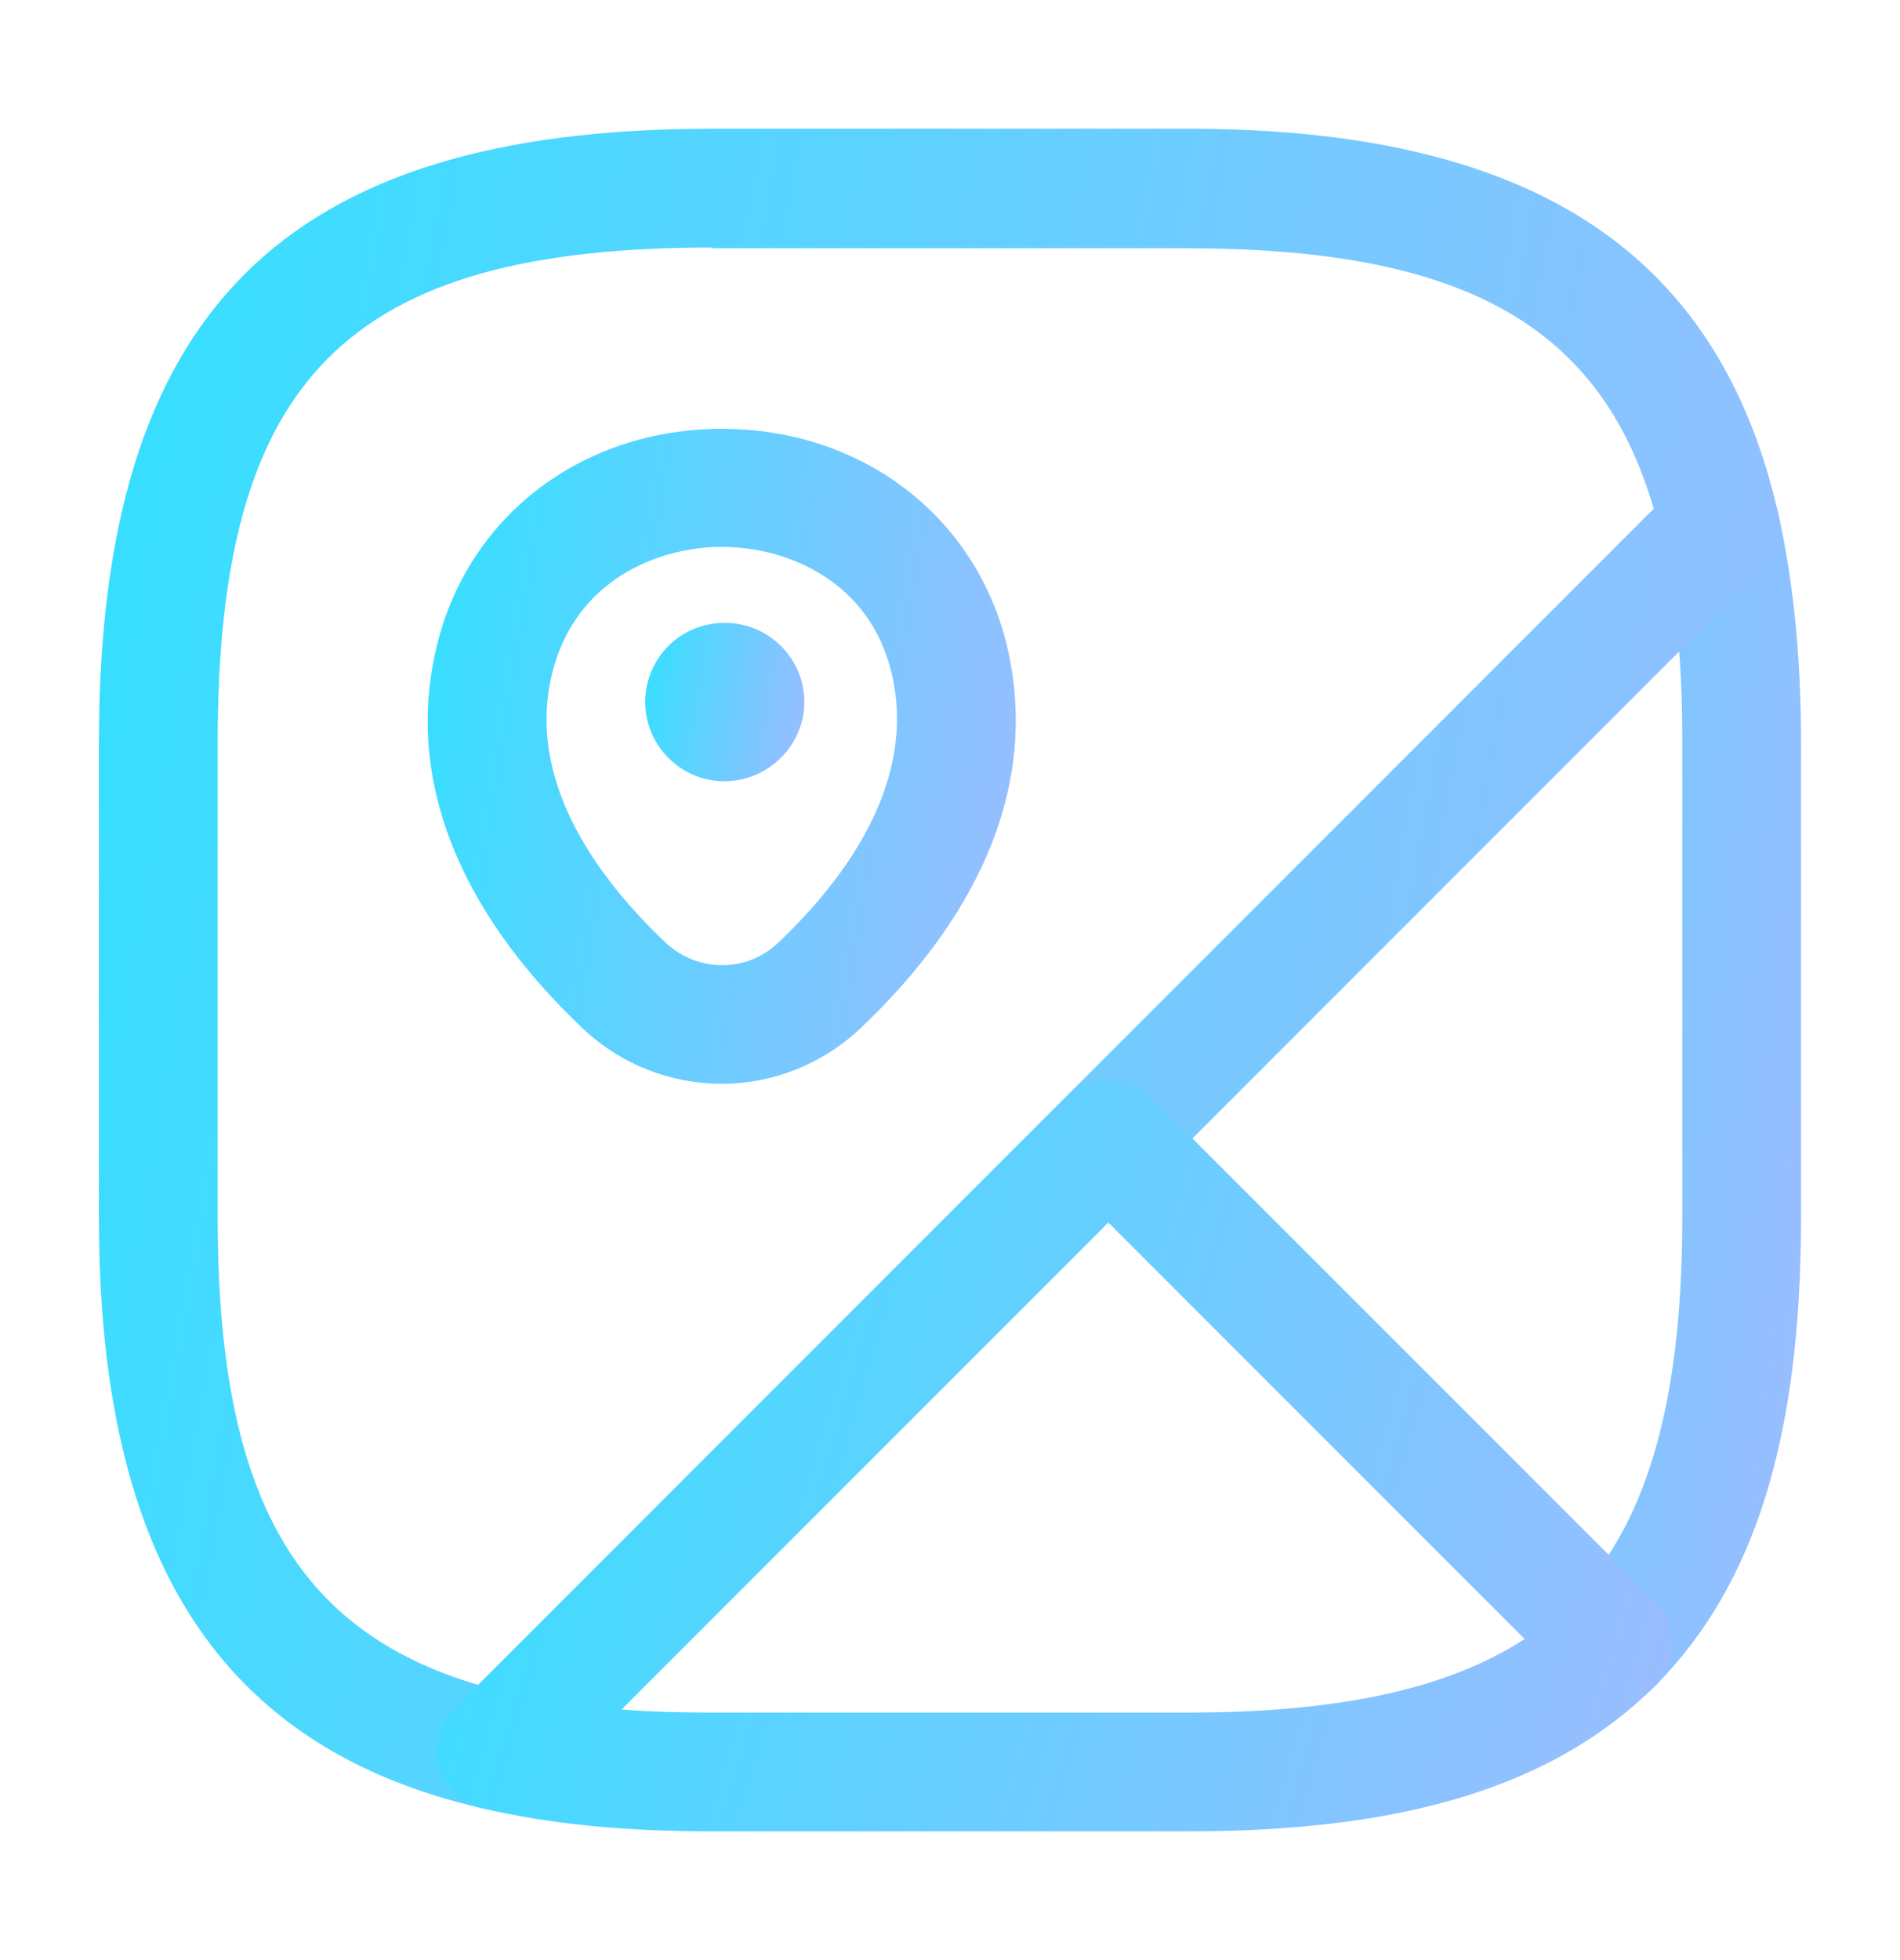
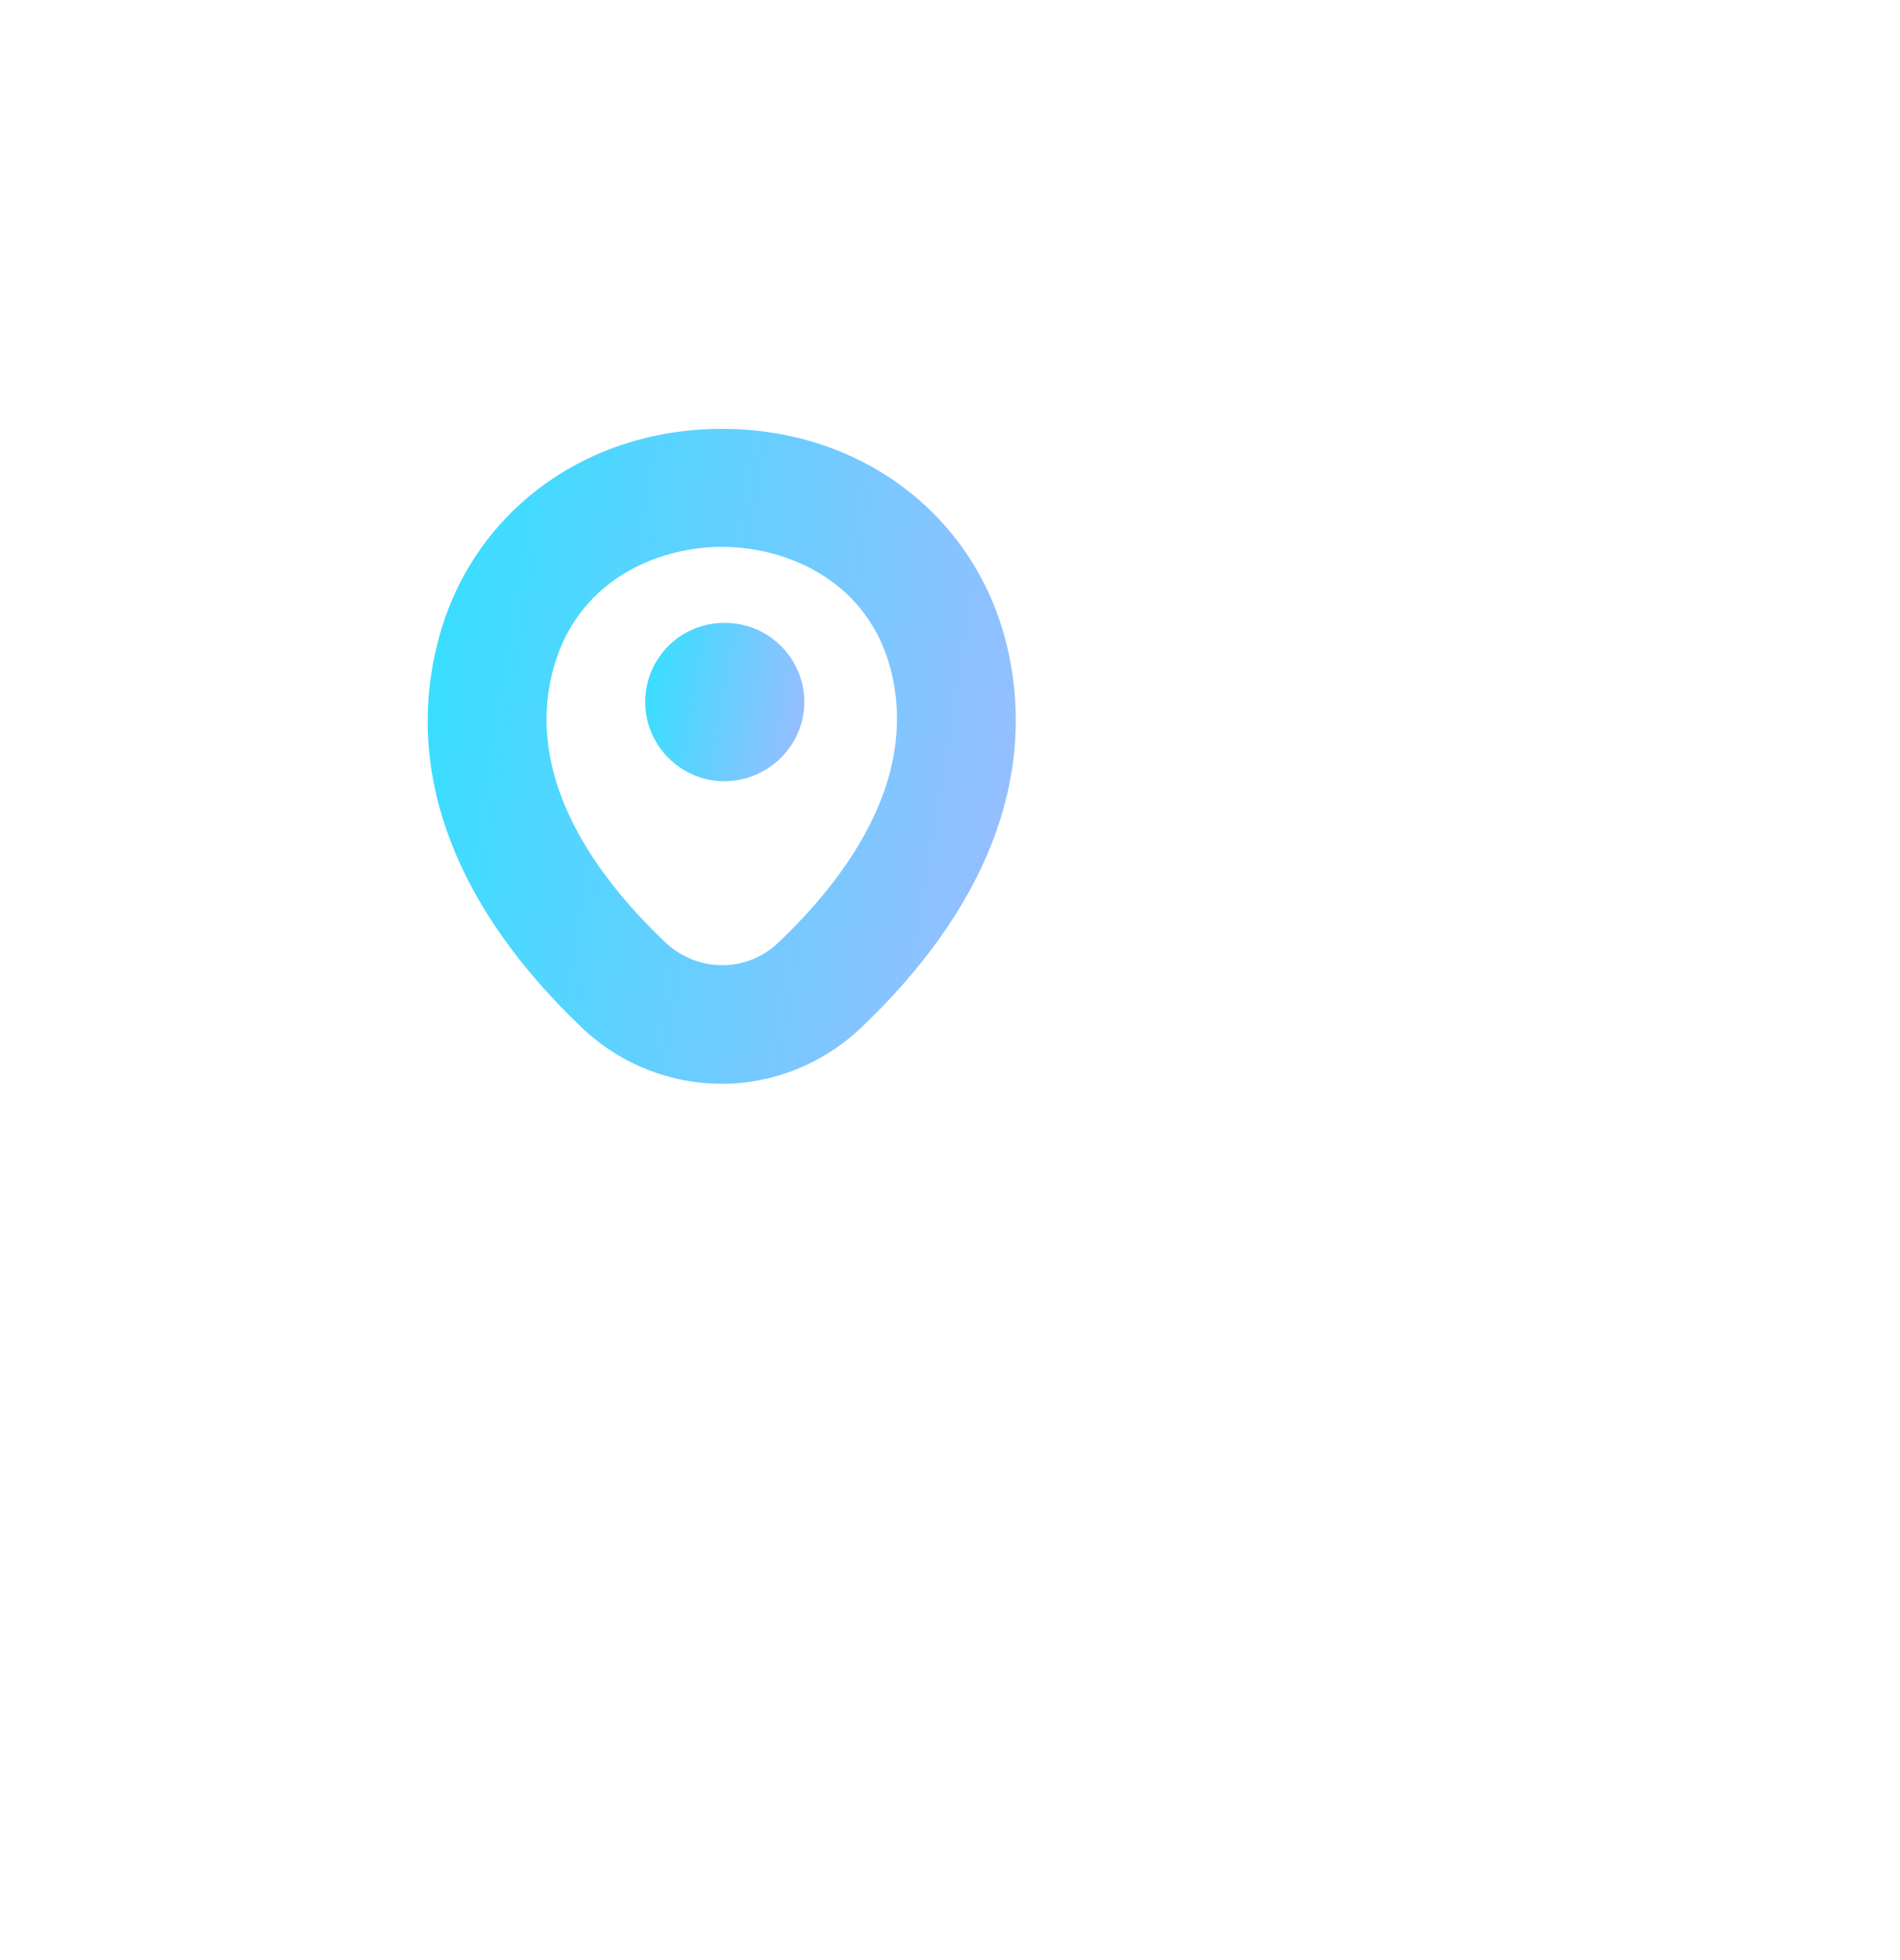
<svg xmlns="http://www.w3.org/2000/svg" width="32" height="33" viewBox="0 0 32 33" fill="none">
-   <path d="M27.173 28.673C26.907 28.673 26.653 28.567 26.467 28.38L17.96 19.873C17.573 19.487 17.573 18.847 17.96 18.46L28.267 8.153C28.52 7.9 28.907 7.807 29.253 7.9C29.6 8.007 29.867 8.287 29.947 8.633C30.2 9.767 30.333 11.033 30.333 12.5V20.5C30.333 24.193 29.56 26.687 27.88 28.38C27.693 28.567 27.413 28.607 27.173 28.673ZM20.08 19.167L27.093 26.18C27.933 24.887 28.333 23.047 28.333 20.5V12.5C28.333 11.953 28.32 11.447 28.28 10.967L20.08 19.167Z" fill="url(#paint0_linear_776_27787)" />
-   <path d="M8.359 30.473C8.279 30.473 8.213 30.46 8.133 30.447C3.719 29.433 1.666 26.273 1.666 20.5V12.5C1.666 5.26 4.759 2.167 11.999 2.167H19.999C25.773 2.167 28.933 4.22 29.946 8.633C30.026 8.967 29.919 9.327 29.679 9.567L9.066 30.18C8.879 30.367 8.626 30.473 8.359 30.473ZM11.999 4.167C5.853 4.167 3.666 6.353 3.666 12.5V20.5C3.666 25.127 4.946 27.447 8.053 28.367L27.853 8.567C26.946 5.46 24.613 4.18 19.986 4.18H11.999V4.167Z" fill="url(#paint1_linear_776_27787)" />
-   <path d="M20 30.833H12.001C10.534 30.833 9.281 30.713 8.134 30.447C7.774 30.367 7.494 30.1 7.4 29.753C7.294 29.407 7.4 29.033 7.654 28.767L17.96 18.46C18.347 18.073 18.987 18.073 19.374 18.46L27.881 26.967C28.067 27.153 28.174 27.407 28.174 27.673C28.174 27.94 28.067 28.193 27.881 28.38C26.187 30.06 23.694 30.833 20 30.833ZM10.467 28.78C10.947 28.82 11.454 28.833 12.001 28.833H20C22.561 28.833 24.387 28.433 25.68 27.593L18.667 20.58L10.467 28.78Z" fill="url(#paint2_linear_776_27787)" />
  <path d="M12.159 18.247C11.319 18.247 10.479 17.94 9.812 17.313C7.692 15.3 6.839 13.087 7.345 10.927C7.852 8.713 9.785 7.22 12.159 7.22C14.532 7.22 16.465 8.713 16.972 10.927C17.465 13.1 16.612 15.3 14.492 17.313C13.839 17.927 12.999 18.247 12.159 18.247ZM9.292 11.367C8.865 13.18 10.092 14.807 11.199 15.86C11.745 16.38 12.585 16.38 13.119 15.86C14.212 14.82 15.439 13.193 15.025 11.367C14.665 9.78 13.252 9.207 12.159 9.207C11.065 9.207 9.665 9.78 9.292 11.367Z" fill="url(#paint3_linear_776_27787)" />
  <path d="M12.2 13.153C11.467 13.153 10.867 12.553 10.867 11.82C10.867 11.087 11.454 10.487 12.2 10.487H12.214C12.947 10.487 13.547 11.087 13.547 11.82C13.547 12.553 12.934 13.153 12.2 13.153Z" fill="url(#paint4_linear_776_27787)" />
  <defs>
    <linearGradient id="paint0_linear_776_27787" x1="17.67" y1="7.864" x2="31.894" y2="9.404" gradientUnits="userSpaceOnUse">
      <stop stop-color="#33E0FF" />
      <stop offset="1" stop-color="#99BDFF" />
    </linearGradient>
    <linearGradient id="paint1_linear_776_27787" x1="1.666" y1="2.167" x2="32.846" y2="7.713" gradientUnits="userSpaceOnUse">
      <stop stop-color="#33E0FF" />
      <stop offset="1" stop-color="#99BDFF" />
    </linearGradient>
    <linearGradient id="paint2_linear_776_27787" x1="7.359" y1="18.17" x2="29.15" y2="24.541" gradientUnits="userSpaceOnUse">
      <stop stop-color="#33E0FF" />
      <stop offset="1" stop-color="#99BDFF" />
    </linearGradient>
    <linearGradient id="paint3_linear_776_27787" x1="7.203" y1="7.22" x2="18.179" y2="8.974" gradientUnits="userSpaceOnUse">
      <stop stop-color="#33E0FF" />
      <stop offset="1" stop-color="#99BDFF" />
    </linearGradient>
    <linearGradient id="paint4_linear_776_27787" x1="10.867" y1="10.487" x2="13.818" y2="11.014" gradientUnits="userSpaceOnUse">
      <stop stop-color="#33E0FF" />
      <stop offset="1" stop-color="#99BDFF" />
    </linearGradient>
  </defs>
</svg>